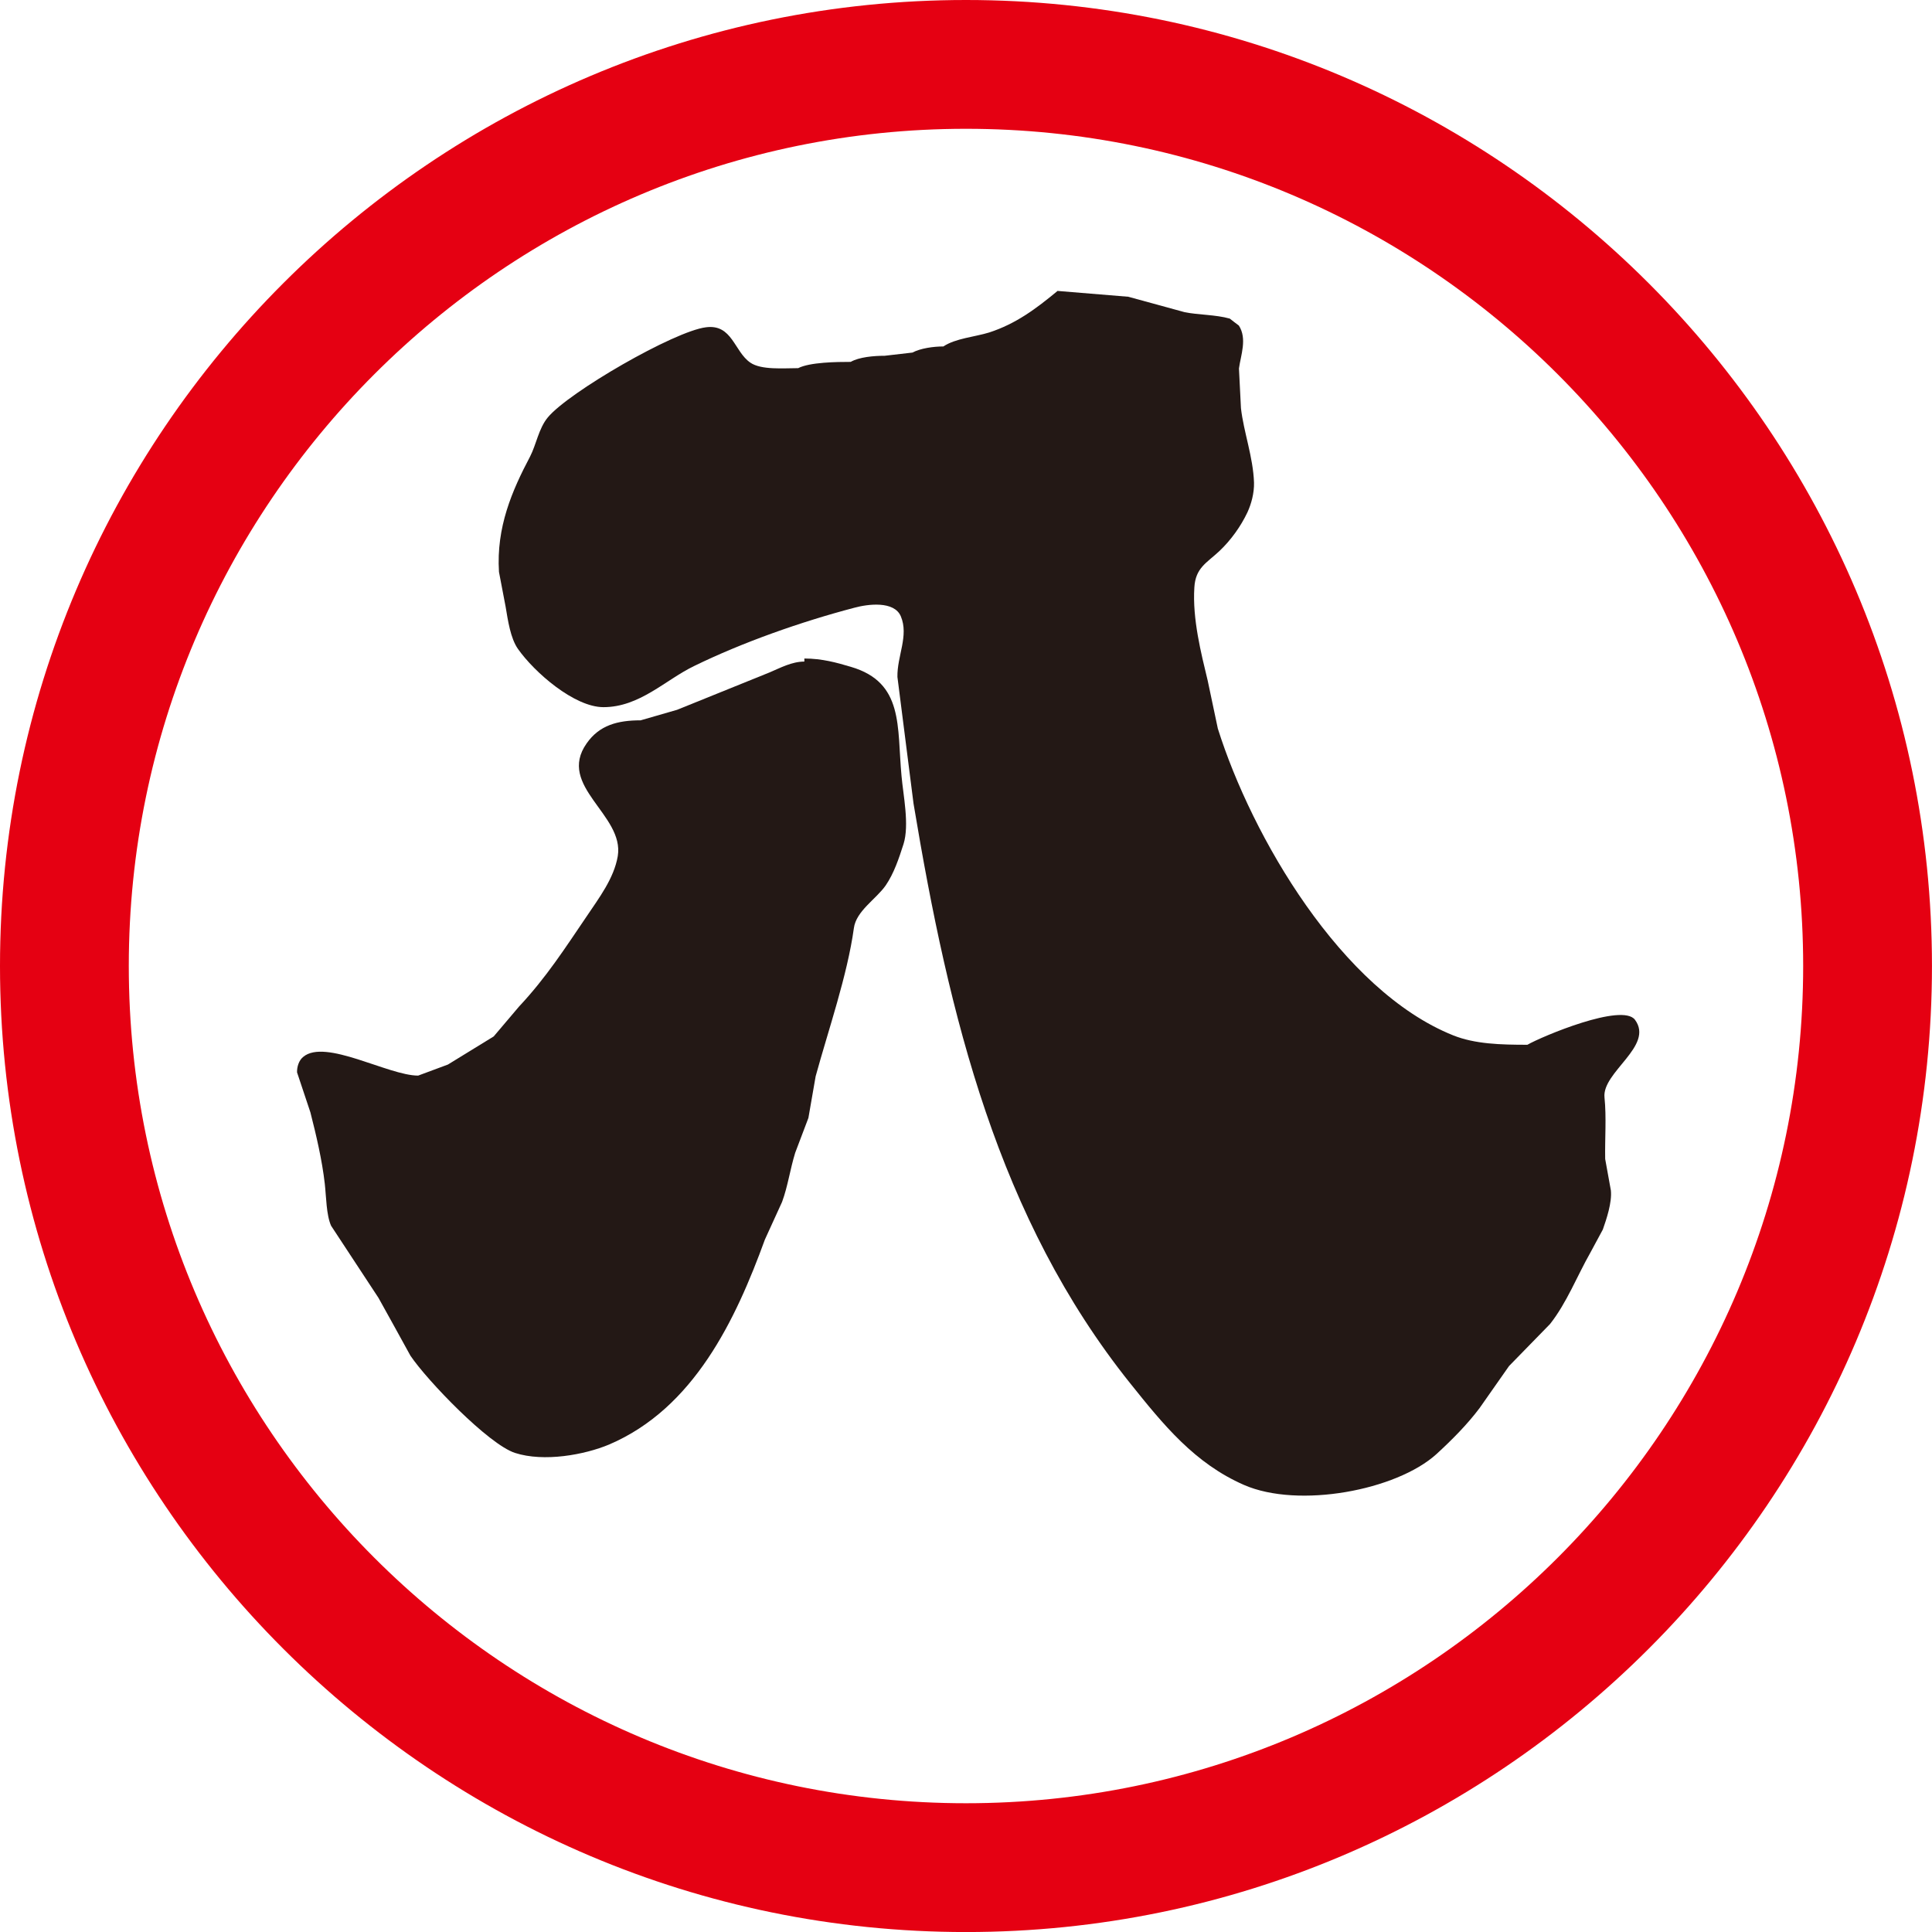
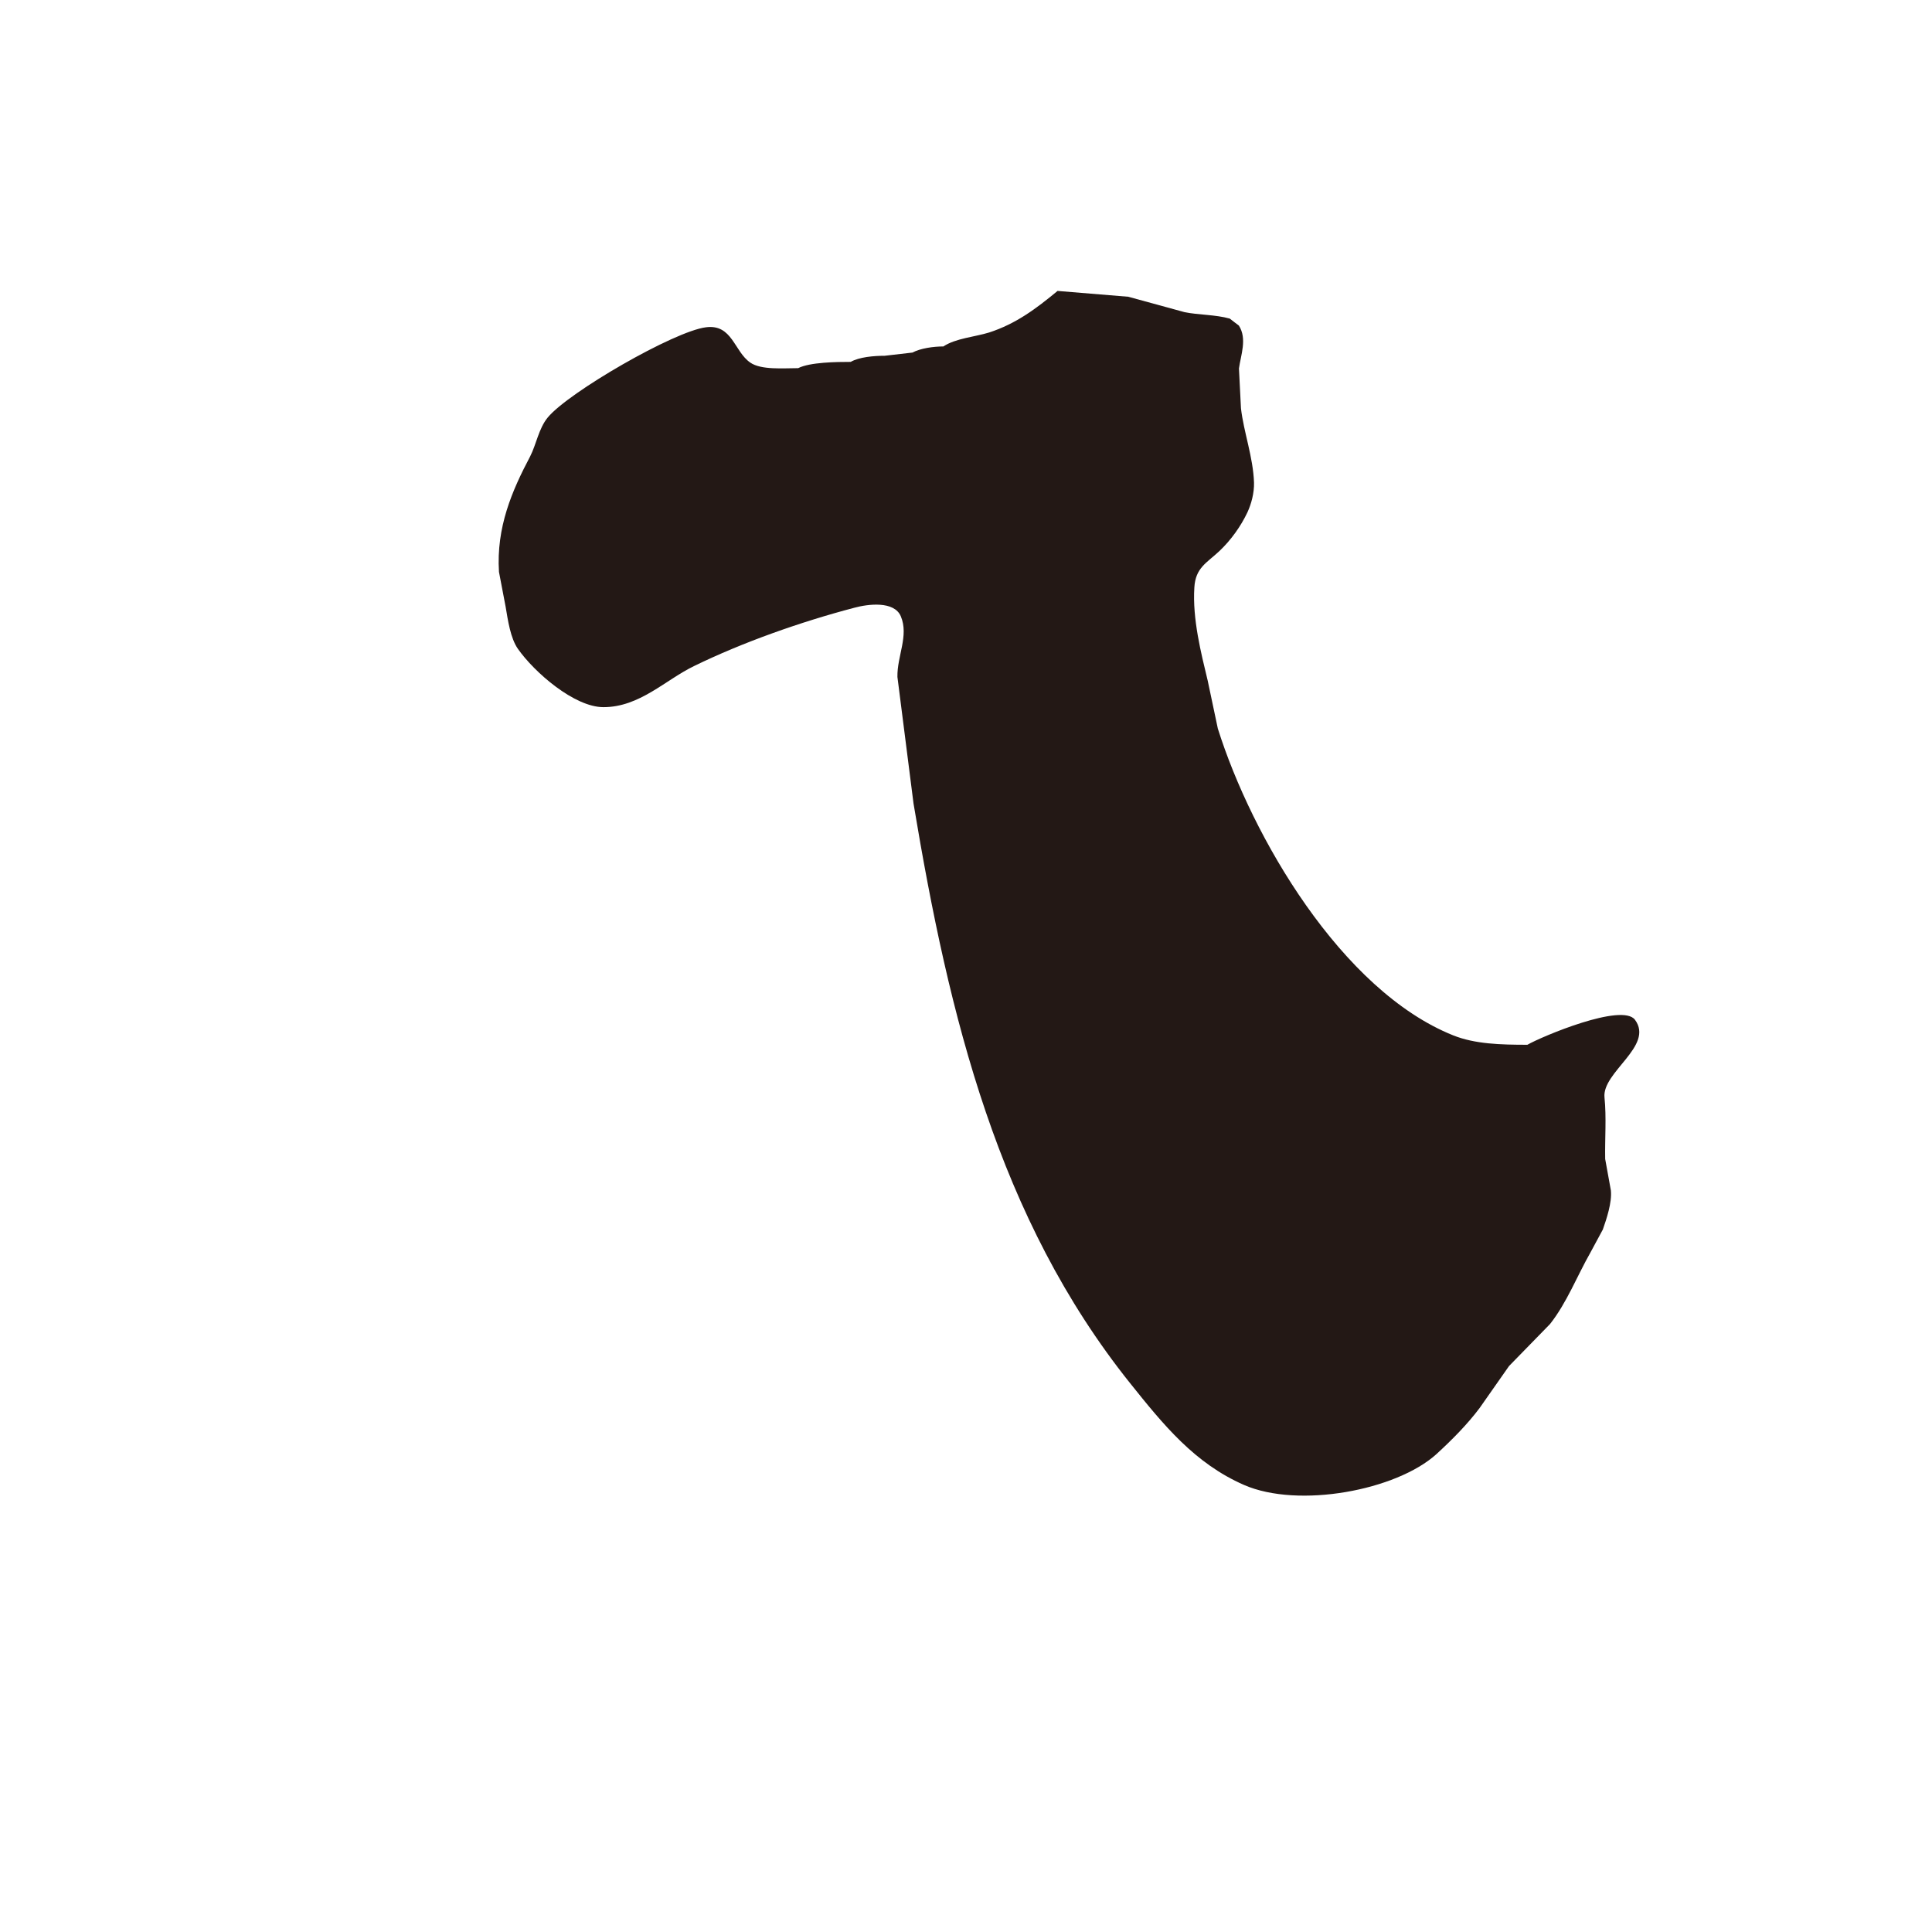
<svg xmlns="http://www.w3.org/2000/svg" id="_レイヤー_1" data-name="レイヤー 1" viewBox="0 0 511.99 512">
  <defs>
    <style> .cls-1 { fill: #231815; } .cls-1, .cls-2 { stroke-width: 0px; } .cls-2 { fill: #e50012; } </style>
  </defs>
  <g>
    <path class="cls-1" d="M280.3,77.1c6.24.5,12.49,1.02,18.7,1.54,4.96,1.35,9.93,2.7,14.9,4.08,3.61.75,8.22.64,12,1.71.79.64,1.61,1.24,2.4,1.84,2.27,3.48.49,7.92.03,11.38.18,3.5.35,7.02.53,10.52.72,6.35,3.22,12.9,3.46,19.71.07,2.82-.74,5.72-1.75,7.9-1.71,3.64-4.37,7.38-7.44,10.27-3.32,3.12-6.32,4.39-6.62,9.64-.54,8.34,1.81,17.5,3.53,24.65.89,4.27,1.79,8.5,2.69,12.73,9,28.6,32.72,69.42,62.38,81.31,5.75,2.3,12.54,2.49,19.65,2.49,3.86-2.21,25.13-11.16,28.51-6.63,5.16,6.96-8.78,13.86-8.07,20.6.54,5.24.08,10.98.18,16.29.52,2.79,1.02,5.6,1.51,8.34.33,3.21-1.18,7.64-2.13,10.36-1.1,2.02-2.18,4.08-3.28,6.08-3.54,6.22-6.3,13.39-10.72,18.97-3.61,3.72-7.22,7.42-10.86,11.13-2.6,3.72-5.19,7.43-7.8,11.13-3.24,4.33-7.37,8.48-11.44,12.21-10.62,9.61-36.53,14.47-50.99,8.17-13.07-5.72-21.31-15.87-30.19-26.97-34.92-43.67-47.95-96.85-57.39-153.59-1.44-11.21-2.84-22.39-4.27-33.57-.1-5.55,3.07-10.93.9-16.07-1.76-4.14-8.73-3.25-12.34-2.26-14.07,3.7-29.52,9.13-42.44,15.44-7.65,3.7-14.43,10.9-24.03,10.9-7.7,0-18.29-9.22-22.67-15.46-1.97-2.84-2.63-7.48-3.25-11.16-.58-3.07-1.17-6.15-1.76-9.22-.74-11.85,3.46-21.53,8.25-30.59,1.65-3.21,2.27-7.42,4.67-10.33,5.5-6.69,33.55-22.89,41.94-23.91,6.96-.91,7.47,6.43,11.74,9.36,2.89,2.01,8.83,1.47,12.69,1.47,3.1-1.58,10.21-1.66,13.92-1.66,2.23-1.28,6.11-1.62,9-1.62,2.46-.3,4.92-.55,7.37-.85,2.12-1.14,5.58-1.62,8.19-1.62,3.2-2.15,8.39-2.54,12.13-3.7,7.12-2.32,12.38-6.26,18.16-11.04Z" />
-     <path class="cls-1" d="M213.17,174.51c4.63,0,8.55,1.08,12.33,2.21,14.09,4.14,12.18,15.85,13.41,28.94.45,5.11,2.12,12.92.53,18.01-1.23,3.83-2.53,7.76-4.74,10.99-2.51,3.59-7.82,6.76-8.42,11.3-1.72,12.51-6.83,27.2-10.13,39.26-.64,3.67-1.28,7.37-1.92,11.04-1.18,3.07-2.33,6.15-3.5,9.23-1.36,4.41-1.94,8.84-3.48,13.03-1.51,3.31-3.02,6.63-4.55,9.97-7.75,21.28-18.81,44.73-41.32,54.33-6.45,2.7-17.22,4.69-24.9,2.21-7.01-2.27-23.24-19.14-27.71-25.76-2.81-5.11-5.63-10.24-8.47-15.33-4.2-6.4-8.36-12.75-12.56-19.11-1.28-2.87-1.28-7.68-1.67-11.12-.71-6.29-2.3-13.01-3.81-18.92-1.18-3.53-2.35-7.04-3.54-10.61-.04-1.43.46-3.15,1.62-4.09,5.84-4.95,22.55,4.95,30.47,4.95,2.64-.96,5.28-1.94,7.89-2.93,4.04-2.49,8.09-4.97,12.13-7.45,2.23-2.62,4.48-5.28,6.7-7.9,7.27-7.76,12.26-15.57,17.94-23.92,3.22-4.81,7.24-10.05,8.24-15.95,1.82-10.98-16.25-18.53-8.24-29.9,3.36-4.81,8.19-6.1,14.3-6.1,3.23-.94,6.45-1.87,9.67-2.79,8.17-3.31,16.35-6.63,24.51-9.91,2.76-1.16,5.86-2.87,9.21-2.87v-.82Z" />
  </g>
-   <path class="cls-2" d="M255.99,512C114.84,512,0,397.15,0,255.99S114.84,0,255.99,0s255.99,114.84,255.99,255.99-114.84,256.01-255.99,256.01ZM255.99,34.13c-122.33,0-221.86,99.53-221.86,221.86s99.53,221.88,221.86,221.88,221.86-99.54,221.86-221.88S378.33,34.13,255.99,34.13Z" />
</svg>